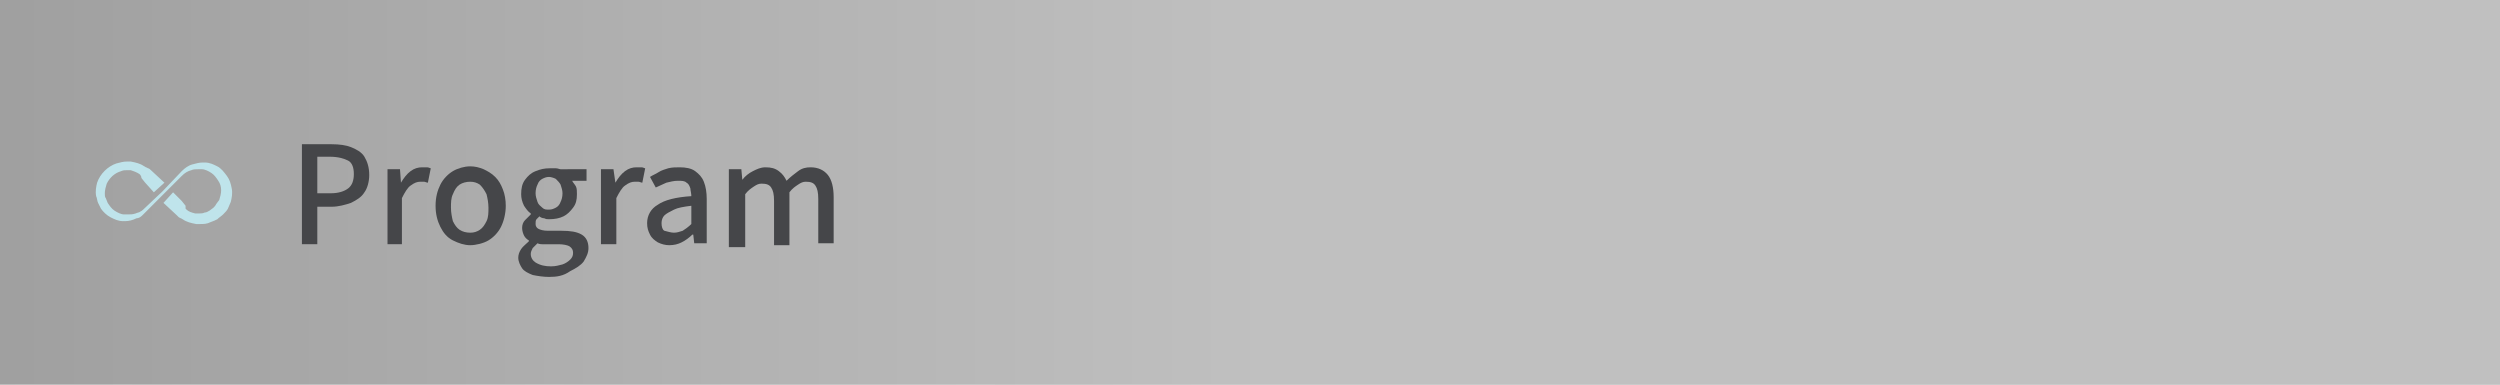
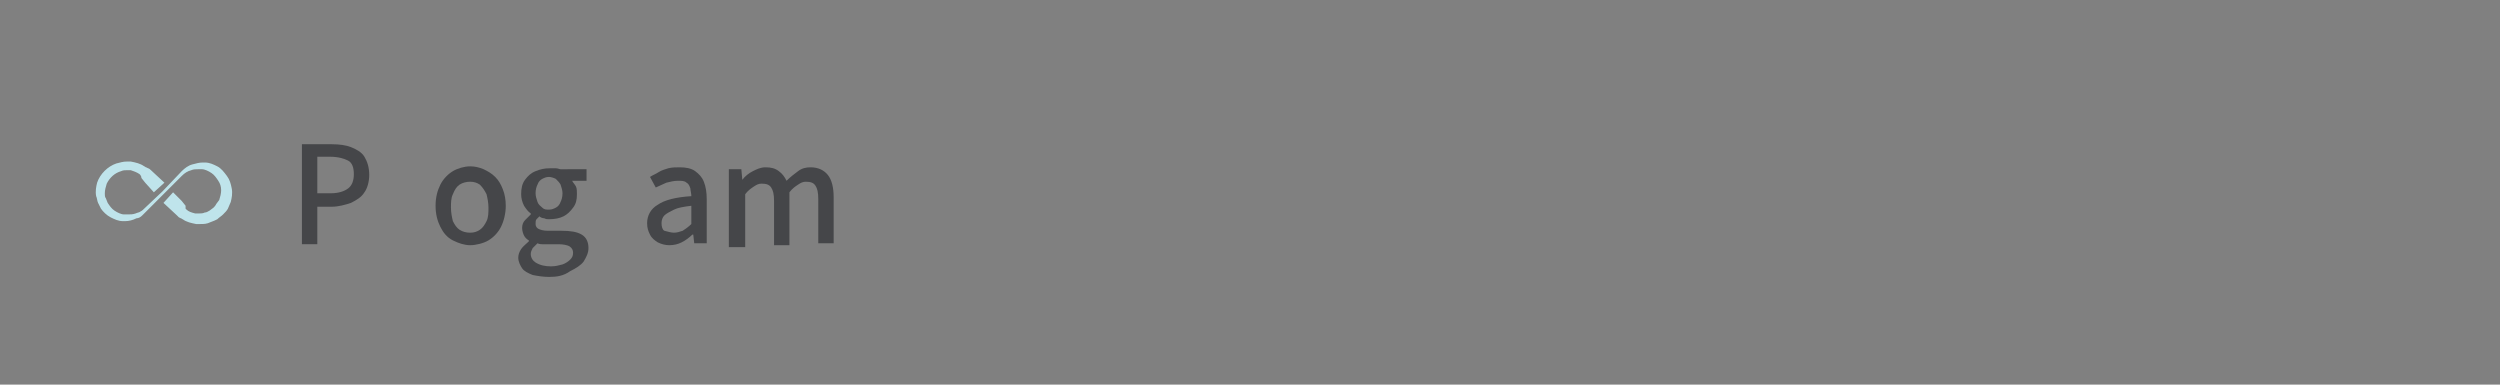
<svg xmlns="http://www.w3.org/2000/svg" version="1.1" id="レイヤー_1" x="0px" y="0px" viewBox="0 0 260 40" style="enable-background:new 0 0 260 40;" xml:space="preserve">
  <rect x="0" y="0" width="260" height="40" fill="#808080" stroke="none" />
  <style type="text/css">
	.st0{opacity:0.5;fill:url(#SVGID_1_);}
	.st1{fill:#454649;}
	.st2{fill:#BFE4EB;}
	.st3{fill:none;}
</style>
  <linearGradient id="SVGID_1_" gradientUnits="userSpaceOnUse" x1="0" y1="20" x2="260" y2="20">
    <stop offset="0" style="stop-color:#FFFFFF;stop-opacity:0.5" />
    <stop offset="0.5" style="stop-color:#FFFFFF" />
  </linearGradient>
-   <rect class="st0" width="260" height="40" />
  <g>
    <g>
      <path class="st1" d="M31.4,25.3V15h3.1c0.8,0,1.5,0.1,2,0.3s1.1,0.5,1.4,1c0.3,0.5,0.5,1.1,0.5,1.9c0,0.7-0.2,1.4-0.5,1.8    c-0.3,0.5-0.8,0.8-1.4,1.1c-0.6,0.2-1.3,0.4-2,0.4H33v3.9H31.4z M33,20.1h1.4c0.8,0,1.4-0.2,1.8-0.5c0.4-0.3,0.6-0.8,0.6-1.5    c0-0.7-0.2-1.2-0.6-1.4s-1-0.4-1.9-0.4H33V20.1z" />
-       <path class="st1" d="M40.3,25.3v-7.7h1.3l0.1,1.4h0c0.3-0.5,0.6-0.9,1-1.2s0.8-0.4,1.2-0.4c0.2,0,0.3,0,0.5,0s0.3,0.1,0.4,0.1    L44.5,19c-0.1,0-0.3-0.1-0.4-0.1c-0.1,0-0.2,0-0.4,0c-0.3,0-0.6,0.1-1,0.4c-0.3,0.2-0.6,0.7-0.9,1.3v4.8H40.3z" />
      <path class="st1" d="M48.9,25.5c-0.6,0-1.2-0.2-1.8-0.5s-1-0.8-1.3-1.4c-0.3-0.6-0.5-1.3-0.5-2.2c0-0.9,0.2-1.6,0.5-2.2    c0.3-0.6,0.8-1.1,1.3-1.4s1.2-0.5,1.8-0.5c0.5,0,0.9,0.1,1.4,0.3c0.4,0.2,0.8,0.4,1.2,0.8s0.6,0.8,0.8,1.3    c0.2,0.5,0.3,1.1,0.3,1.7c0,0.8-0.2,1.6-0.5,2.2c-0.3,0.6-0.8,1.1-1.3,1.4S49.5,25.5,48.9,25.5z M48.9,24.2c0.4,0,0.7-0.1,1-0.3    c0.3-0.2,0.5-0.5,0.7-0.9c0.2-0.4,0.2-0.9,0.2-1.4c0-0.5-0.1-1-0.2-1.4c-0.2-0.4-0.4-0.7-0.7-1c-0.3-0.2-0.6-0.3-1-0.3    c-0.4,0-0.8,0.1-1.1,0.3c-0.3,0.2-0.5,0.5-0.7,1c-0.2,0.4-0.2,0.9-0.2,1.4c0,0.5,0.1,1,0.2,1.4c0.2,0.4,0.4,0.7,0.7,0.9    C48.1,24.1,48.5,24.2,48.9,24.2z" />
      <path class="st1" d="M57.1,28.8c-0.6,0-1.2-0.1-1.7-0.2c-0.5-0.2-0.9-0.4-1.1-0.7s-0.4-0.7-0.4-1.1c0-0.3,0.1-0.6,0.3-0.9    c0.2-0.3,0.5-0.5,0.8-0.8V25c-0.2-0.1-0.4-0.3-0.5-0.5s-0.2-0.5-0.2-0.8c0-0.3,0.1-0.6,0.3-0.8c0.2-0.2,0.4-0.4,0.6-0.6v-0.1    c-0.3-0.2-0.5-0.5-0.7-0.8c-0.2-0.4-0.3-0.8-0.3-1.2c0-0.6,0.1-1.1,0.4-1.5c0.3-0.4,0.6-0.7,1.1-0.9c0.5-0.2,0.9-0.3,1.5-0.3    c0.2,0,0.4,0,0.6,0c0.2,0,0.4,0.1,0.5,0.1H61v1.2h-1.5c0.1,0.2,0.3,0.4,0.4,0.6s0.1,0.5,0.1,0.8c0,0.6-0.1,1-0.4,1.4    s-0.6,0.7-1,0.9c-0.4,0.2-0.9,0.3-1.5,0.3c-0.2,0-0.3,0-0.5-0.1c-0.2,0-0.4-0.1-0.5-0.2c-0.1,0.1-0.2,0.2-0.3,0.3    s-0.1,0.3-0.1,0.5c0,0.2,0.1,0.4,0.3,0.5c0.2,0.1,0.5,0.2,1,0.2h1.4c0.9,0,1.6,0.1,2.1,0.4c0.5,0.3,0.7,0.8,0.7,1.4    c0,0.5-0.2,0.9-0.5,1.4c-0.3,0.4-0.8,0.7-1.4,1C58.6,28.7,57.9,28.8,57.1,28.8z M57.3,27.7c0.5,0,0.8-0.1,1.2-0.2    c0.3-0.1,0.6-0.3,0.8-0.5c0.2-0.2,0.3-0.4,0.3-0.7c0-0.3-0.1-0.5-0.4-0.7c-0.2-0.1-0.6-0.2-1.1-0.2h-1.2c-0.2,0-0.4,0-0.5,0    s-0.3,0-0.5-0.1c-0.2,0.2-0.4,0.4-0.5,0.5c-0.1,0.2-0.2,0.4-0.2,0.6c0,0.4,0.2,0.7,0.5,0.9C56.2,27.6,56.7,27.7,57.3,27.7z     M57.1,21.8c0.3,0,0.5-0.1,0.7-0.2c0.2-0.1,0.4-0.3,0.5-0.6c0.1-0.2,0.2-0.5,0.2-0.9c0-0.3-0.1-0.6-0.2-0.9    c-0.1-0.2-0.3-0.4-0.5-0.6c-0.2-0.1-0.5-0.2-0.7-0.2c-0.3,0-0.5,0.1-0.7,0.2s-0.4,0.3-0.5,0.6c-0.1,0.2-0.2,0.5-0.2,0.9    c0,0.3,0.1,0.6,0.2,0.9s0.3,0.4,0.5,0.6C56.6,21.8,56.8,21.8,57.1,21.8z" />
-       <path class="st1" d="M62.5,25.3v-7.7h1.3L64,19h0c0.3-0.5,0.6-0.9,1-1.2s0.8-0.4,1.2-0.4c0.2,0,0.3,0,0.5,0s0.3,0.1,0.4,0.1    L66.8,19c-0.1,0-0.3-0.1-0.4-0.1c-0.1,0-0.2,0-0.4,0c-0.3,0-0.6,0.1-1,0.4c-0.3,0.2-0.6,0.7-0.9,1.3v4.8H62.5z" />
      <path class="st1" d="M69.6,25.5c-0.4,0-0.8-0.1-1.2-0.3c-0.3-0.2-0.6-0.4-0.8-0.8s-0.3-0.7-0.3-1.2c0-0.8,0.4-1.5,1.1-1.9    c0.7-0.5,1.9-0.8,3.5-0.9c0-0.3-0.1-0.6-0.1-0.8c-0.1-0.3-0.2-0.5-0.4-0.6c-0.2-0.2-0.5-0.2-0.9-0.2c-0.4,0-0.8,0.1-1.2,0.2    c-0.4,0.2-0.7,0.3-1.1,0.5l-0.6-1.1c0.3-0.2,0.6-0.3,0.9-0.5c0.3-0.2,0.7-0.3,1-0.4c0.4-0.1,0.8-0.1,1.2-0.1    c0.6,0,1.2,0.1,1.6,0.4c0.4,0.3,0.7,0.6,0.9,1.1s0.3,1.1,0.3,1.8v4.6h-1.3l-0.1-0.9h-0.1c-0.3,0.3-0.7,0.6-1.1,0.8    S70.1,25.5,69.6,25.5z M70.1,24.2c0.3,0,0.6-0.1,0.9-0.2c0.3-0.2,0.6-0.4,0.9-0.7v-1.9c-0.8,0.1-1.4,0.2-1.8,0.4    c-0.4,0.2-0.8,0.4-1,0.6c-0.2,0.2-0.3,0.5-0.3,0.8c0,0.4,0.1,0.7,0.3,0.8C69.5,24.1,69.8,24.2,70.1,24.2z" />
      <path class="st1" d="M75.8,25.3v-7.7h1.3l0.1,1.1h0c0.3-0.4,0.7-0.7,1.1-0.9c0.4-0.2,0.8-0.4,1.3-0.4c0.6,0,1,0.1,1.4,0.4    s0.6,0.6,0.8,1c0.4-0.4,0.8-0.7,1.2-1c0.4-0.3,0.8-0.4,1.3-0.4c0.8,0,1.4,0.3,1.8,0.8s0.6,1.3,0.6,2.3v4.8h-1.6v-4.6    c0-0.7-0.1-1.1-0.3-1.4s-0.5-0.4-1-0.4c-0.3,0-0.5,0.1-0.8,0.3c-0.3,0.2-0.6,0.4-0.9,0.8v5.5h-1.6v-4.6c0-0.7-0.1-1.1-0.3-1.4    c-0.2-0.3-0.5-0.4-1-0.4c-0.3,0-0.5,0.1-0.8,0.3c-0.3,0.2-0.6,0.4-0.9,0.8v5.5H75.8z" />
    </g>
  </g>
  <g>
    <path class="st2" d="M20.8,23.3c-0.1,0-0.2,0-0.4,0c-0.5-0.1-1-0.2-1.4-0.5c-0.1,0-0.1-0.1-0.2-0.1l-0.2-0.1c0,0-0.2-0.2-0.2-0.2   L17,21.1l1-1.1l0.9,0.9l0.4,0.5l0,0.2l0,0l0,0.1l0,0l0,0.1l0-0.1l0.1,0.1c0.2,0.2,0.5,0.3,0.9,0.4c0.1,0,0.3,0,0.4,0   c0.2,0,0.4,0,0.6-0.1c0.2,0,0.3-0.1,0.5-0.2c0.1-0.1,0.3-0.2,0.4-0.3c0.1-0.1,0.2-0.2,0.3-0.4c0.1-0.1,0.2-0.3,0.3-0.4   c0.1-0.3,0.2-0.7,0.2-1c0-0.4-0.1-0.7-0.3-1c-0.2-0.3-0.4-0.6-0.7-0.8c-0.3-0.2-0.7-0.4-1-0.4c-0.1,0-0.3,0-0.4,0   c-0.2,0-0.5,0-0.7,0.1c-0.4,0.1-0.7,0.3-1,0.6l-2.1,2.1L15.2,22c-0.1,0.1-0.2,0.2-0.2,0.2l-0.2,0.2c-0.2,0.2-0.4,0.3-0.6,0.3   C13.8,22.9,13.4,23,13,23c-0.1,0-0.1,0-0.2,0c-0.5,0-0.9-0.2-1.3-0.4c-0.4-0.2-0.8-0.6-1-0.9c-0.1-0.2-0.2-0.4-0.3-0.6   c-0.1-0.2-0.1-0.5-0.2-0.7c-0.1-0.5,0-1,0.1-1.4c0.3-0.9,1.1-1.7,2-2c0.4-0.1,0.7-0.2,1.1-0.2c0.1,0,0.2,0,0.4,0   c0.5,0.1,1,0.2,1.4,0.5c0.1,0,0.1,0.1,0.2,0.1l0.2,0.1c0.1,0,0.3,0.2,0.3,0.2l1.4,1.3L16,20L15.1,19l-0.4-0.5l0-0.1l0,0l-0.1-0.2   l0,0l0-0.1l0,0.1l-0.1-0.1c-0.3-0.2-0.6-0.3-0.9-0.4c-0.1,0-0.3,0-0.4,0c-0.2,0-0.4,0-0.6,0.1c-0.7,0.2-1.2,0.7-1.5,1.3   c-0.1,0.3-0.2,0.7-0.2,1c0,0.2,0,0.4,0.1,0.5c0.1,0.2,0.1,0.3,0.2,0.5c0.2,0.3,0.4,0.6,0.7,0.8c0.3,0.2,0.7,0.4,1,0.4   c0.1,0,0.2,0,0.4,0c0.3,0,0.5,0,0.8-0.1c0.2-0.1,0.4-0.1,0.5-0.2c0.2-0.1,0.3-0.2,0.5-0.4l1.8-1.7l2-2.1c0.3-0.3,0.7-0.6,1.1-0.7   c0.4-0.1,0.7-0.2,1.1-0.2c0.1,0,0.2,0,0.2,0c0.5,0,0.9,0.2,1.3,0.4c0.4,0.2,0.7,0.6,1,1c0.3,0.4,0.4,0.8,0.5,1.3   c0.1,0.5,0,1-0.1,1.4c-0.1,0.2-0.2,0.5-0.3,0.7c-0.1,0.2-0.3,0.4-0.5,0.6c-0.2,0.2-0.4,0.3-0.6,0.5c-0.2,0.1-0.4,0.2-0.7,0.3   C21.5,23.3,21.2,23.3,20.8,23.3L20.8,23.3z" />
-     <rect x="10" y="13" class="st3" width="14" height="14" />
  </g>
  <g>
</g>
  <g>
</g>
  <g>
</g>
  <g>
</g>
  <g>
</g>
  <g>
</g>
  <g>
</g>
  <g>
</g>
  <g>
</g>
  <g>
</g>
  <g>
</g>
  <g>
</g>
  <g>
</g>
  <g>
</g>
  <g>
</g>
</svg>